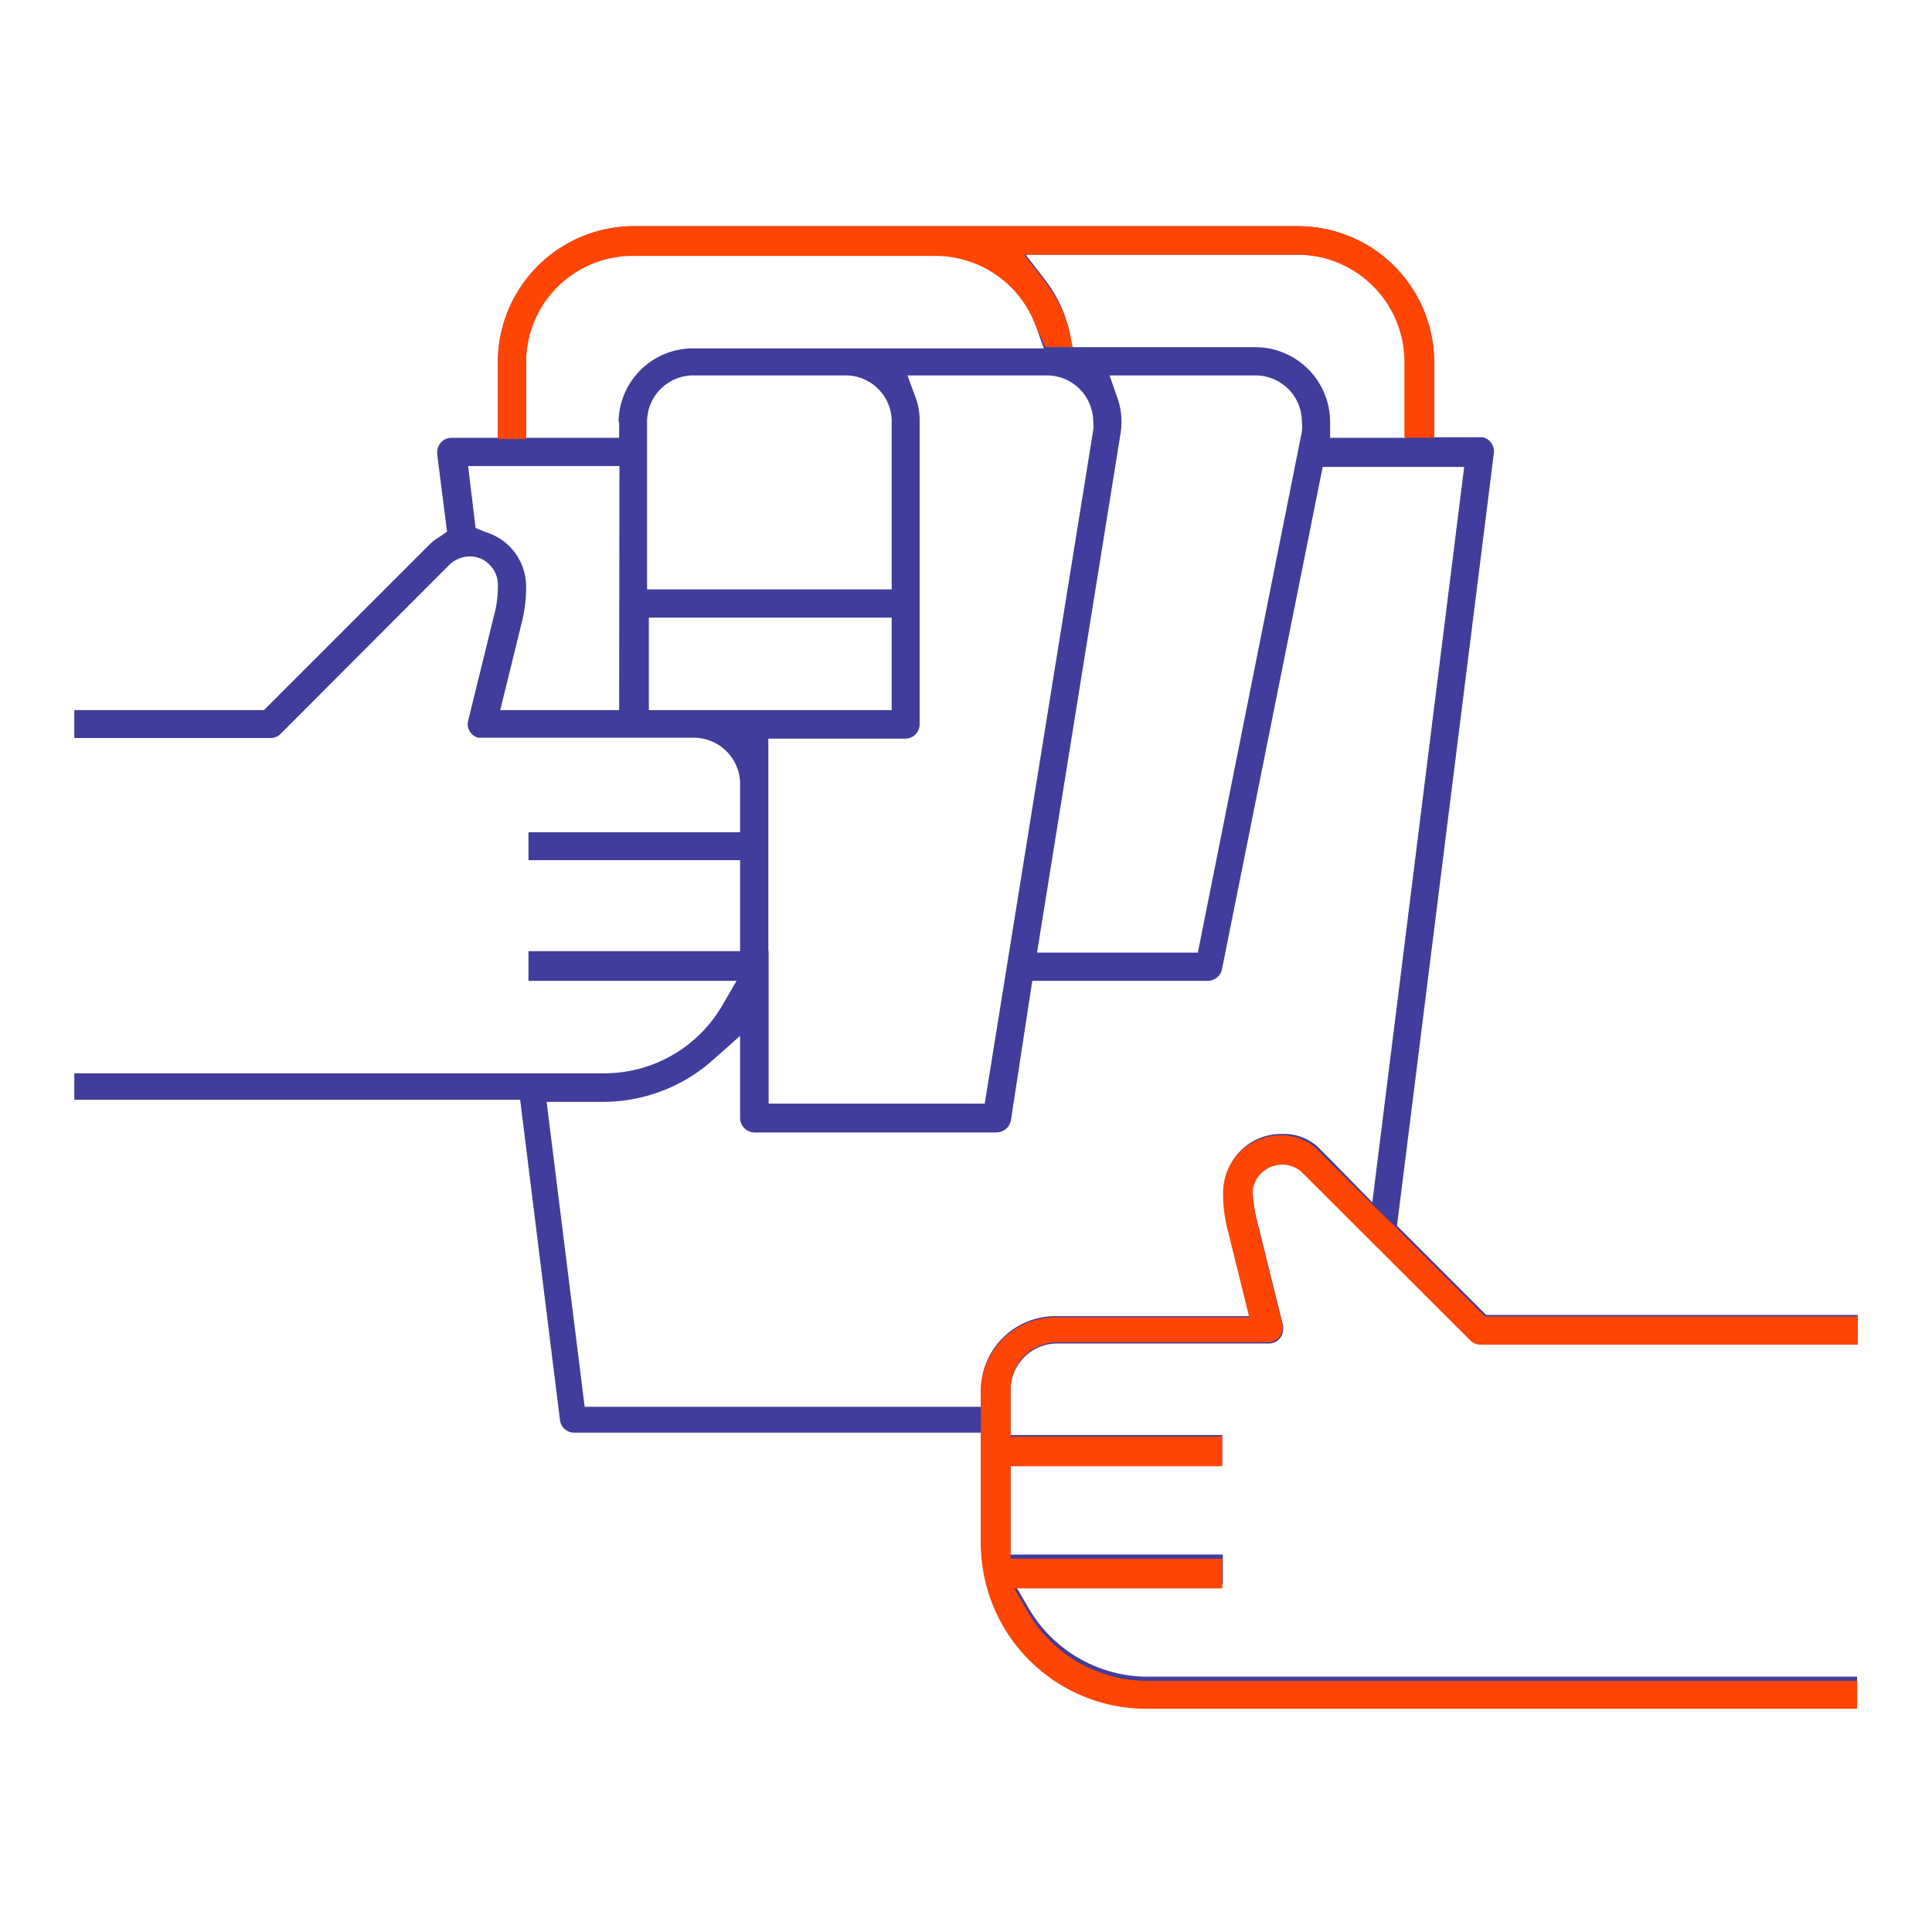
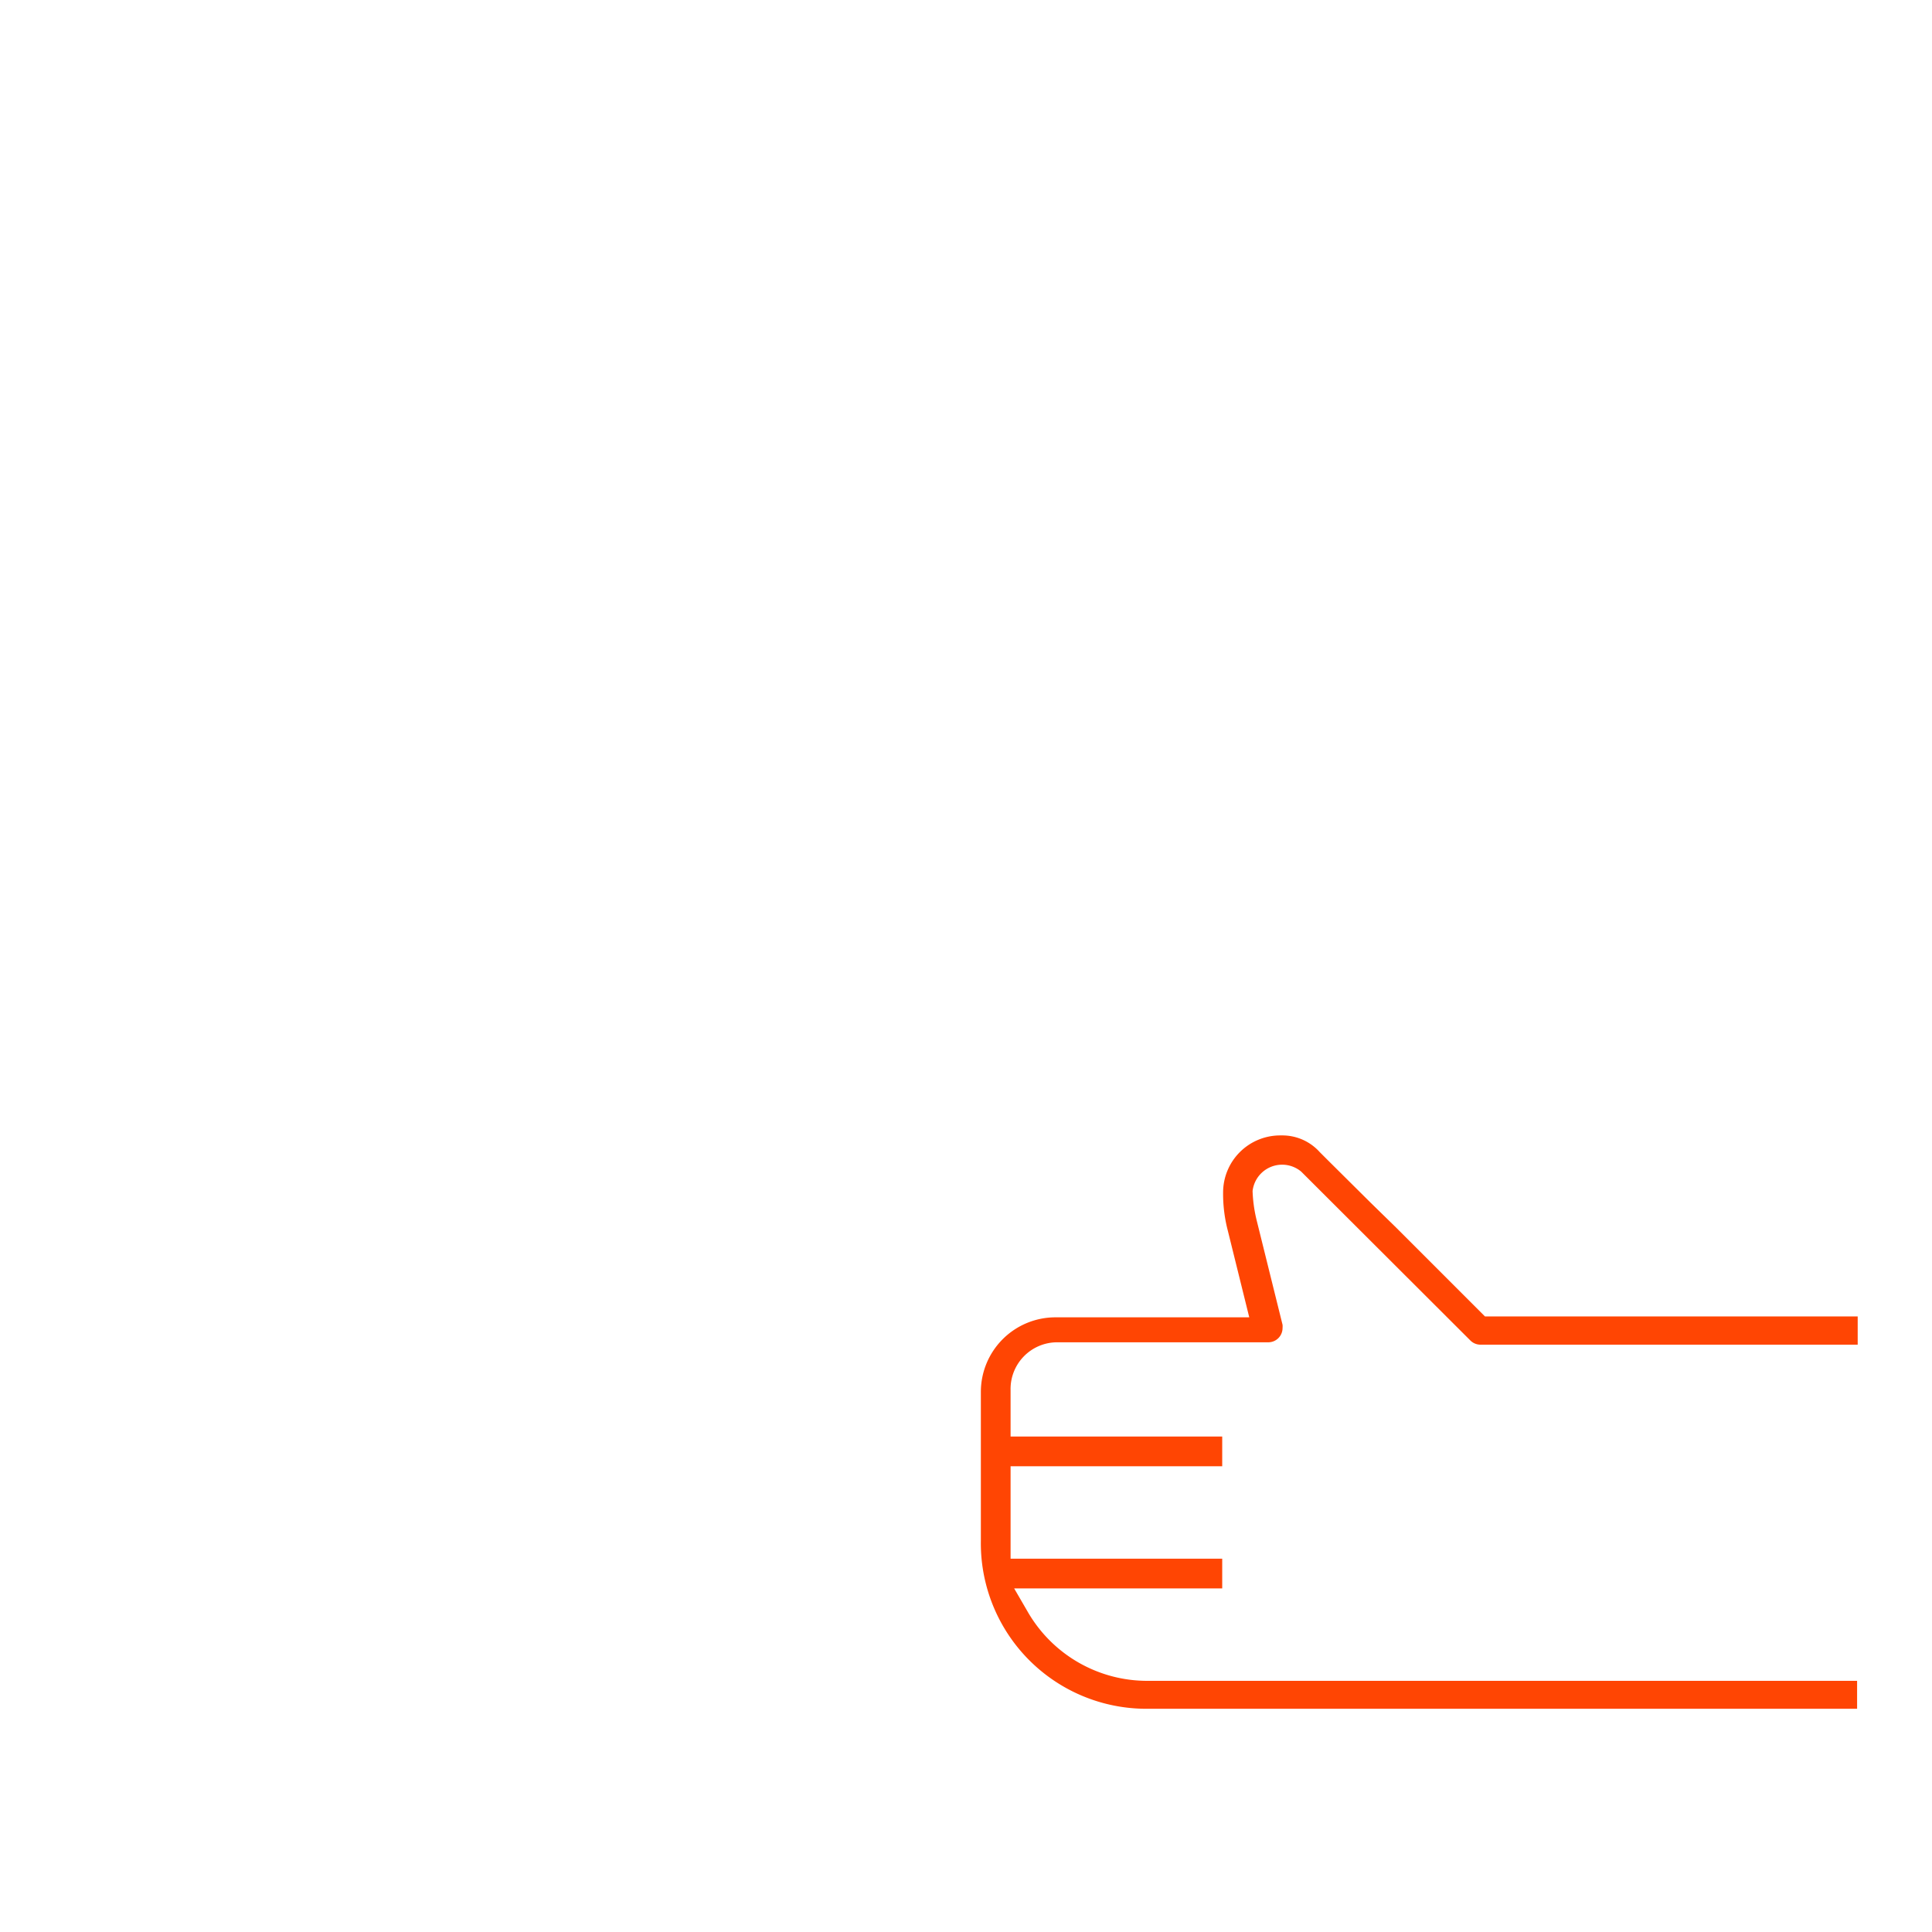
<svg xmlns="http://www.w3.org/2000/svg" id="Layer_1" data-name="Layer 1" viewBox="0 0 65 65">
  <defs>
    <style>.cls-1{fill:#403d9c;}.cls-2{fill:#ff4503;}</style>
  </defs>
-   <path class="cls-1" d="M43.1,39.08a1,1,0,0,1,.68.29l5.69,5.68a.48.48,0,0,0,.34.14H62.5v-.95H50l-3-3,3.26-26a.49.49,0,0,0-.37-.53H48.25V12.16a4.58,4.58,0,0,0-4.56-4.55H21.31a4.58,4.58,0,0,0-4.56,4.55v2.57H15.19a.48.48,0,0,0-.48.48v.08l.33,2.6-.28.19a1.65,1.65,0,0,0-.33.26L8.88,23.89H2.5v.94H9.08a.48.48,0,0,0,.35-.13L15.12,19a1,1,0,0,1,.68-.28.91.91,0,0,1,.68.29.94.94,0,0,1,.27.67,3.74,3.74,0,0,1-.14,1.07l-.86,3.5a.45.45,0,0,0,.05.35.47.47,0,0,0,.29.22h7.25a1.56,1.56,0,0,1,1.56,1.57V28H17.78v.94H24.9V32H17.78V33h7l-.47.81a4.59,4.59,0,0,1-4,2.3H2.5V37h15l1.34,10.78a.48.48,0,0,0,.47.42H33v3.59a5.57,5.57,0,0,0,5.56,5.56H62.48v-.94H38.61a4.64,4.64,0,0,1-4-2.3l-.47-.81h7v-1H34V49.28h7.12v-1H34V46.77a1.57,1.57,0,0,1,1.56-1.57h7.13a.48.48,0,0,0,.48-.48.65.65,0,0,0,0-.11l-.87-3.51A4.77,4.77,0,0,1,42.14,40,1,1,0,0,1,43.1,39.08Zm.64-30.51a3.61,3.61,0,0,1,3.56,3.59v2.57H44.75v-.54a2.52,2.52,0,0,0-2.52-2.51H36L36,11.25a4.46,4.46,0,0,0-.82-1.81l-.67-.87ZM25.85,32V24.85h4.61a.48.48,0,0,0,.48-.48V14.19a2.23,2.23,0,0,0-.14-.83l-.27-.73h4.68a1.56,1.56,0,0,1,1.57,1.56,1.1,1.1,0,0,1,0,.28L33.13,37.13H25.86V32ZM30,19.83H21.77V14.19a1.56,1.56,0,0,1,1.57-1.56h5.09A1.55,1.55,0,0,1,30,14.19Zm7.7-5.25a2.38,2.38,0,0,0-.12-1.23l-.25-.72h4.91a1.56,1.56,0,0,1,1.56,1.56,1.43,1.43,0,0,1,0,.33l-3.5,17.53H34.89ZM20.83,23.89h-4L17.54,21a4.78,4.78,0,0,0,.16-1.28,1.91,1.91,0,0,0-1.37-1.82L16,17.76l-.25-2.08h5.09Zm0-9.7v.54H17.7V12.16a3.59,3.59,0,0,1,3.59-3.59H31.47A3.61,3.61,0,0,1,34.86,11l.26.72H23.32A2.51,2.51,0,0,0,20.81,14.19Zm1,9.7V20.78H30v3.11ZM41.34,41.37l.72,2.91H35.54A2.51,2.51,0,0,0,33,46.79v.54H19.67L18.39,37.07h1.88A5.57,5.57,0,0,0,24,35.65l.9-.8v2.77a.49.49,0,0,0,.48.48h8.15a.5.5,0,0,0,.48-.4L34.73,33h5.91a.49.49,0,0,0,.47-.38L44.5,15.71h4.76L46.17,40.45h0L44.75,39l-.29-.29,0,0a1.69,1.69,0,0,0-1.27-.56H43.1a1.92,1.92,0,0,0-1.92,1.92A4.9,4.9,0,0,0,41.34,41.37Z" />
  <path class="cls-2" d="M42.14,40a4.77,4.77,0,0,0,.14,1.06l.87,3.51a.65.65,0,0,1,0,.11.48.48,0,0,1-.48.48H35.56A1.57,1.57,0,0,0,34,46.77v1.56h7.12v1H34v3.11h7.12v1h-7l.47.81a4.64,4.64,0,0,0,4,2.3H62.48v.94H38.59A5.57,5.57,0,0,1,33,51.83v-5a2.51,2.51,0,0,1,2.51-2.51h6.52l-.72-2.91a4.9,4.9,0,0,1-.16-1.29,1.92,1.92,0,0,1,1.92-1.92h.06a1.69,1.69,0,0,1,1.27.56l0,0,.29.29,1.42,1.41.85.83,3,3H62.5v.95H49.81a.48.48,0,0,1-.34-.14l-5.69-5.68a1,1,0,0,0-1.64.67Z" />
-   <path class="cls-2" d="M48.25,12.16v2.57h-1V12.16a3.61,3.61,0,0,0-3.56-3.59H34.46l.67.87A4.46,4.46,0,0,1,36,11.25l.09.43h-.92L34.86,11a3.61,3.61,0,0,0-3.39-2.39H21.29a3.59,3.59,0,0,0-3.59,3.59v2.57h-.95V12.16a4.58,4.58,0,0,1,4.56-4.55H43.69A4.58,4.58,0,0,1,48.25,12.16Z" />
</svg>